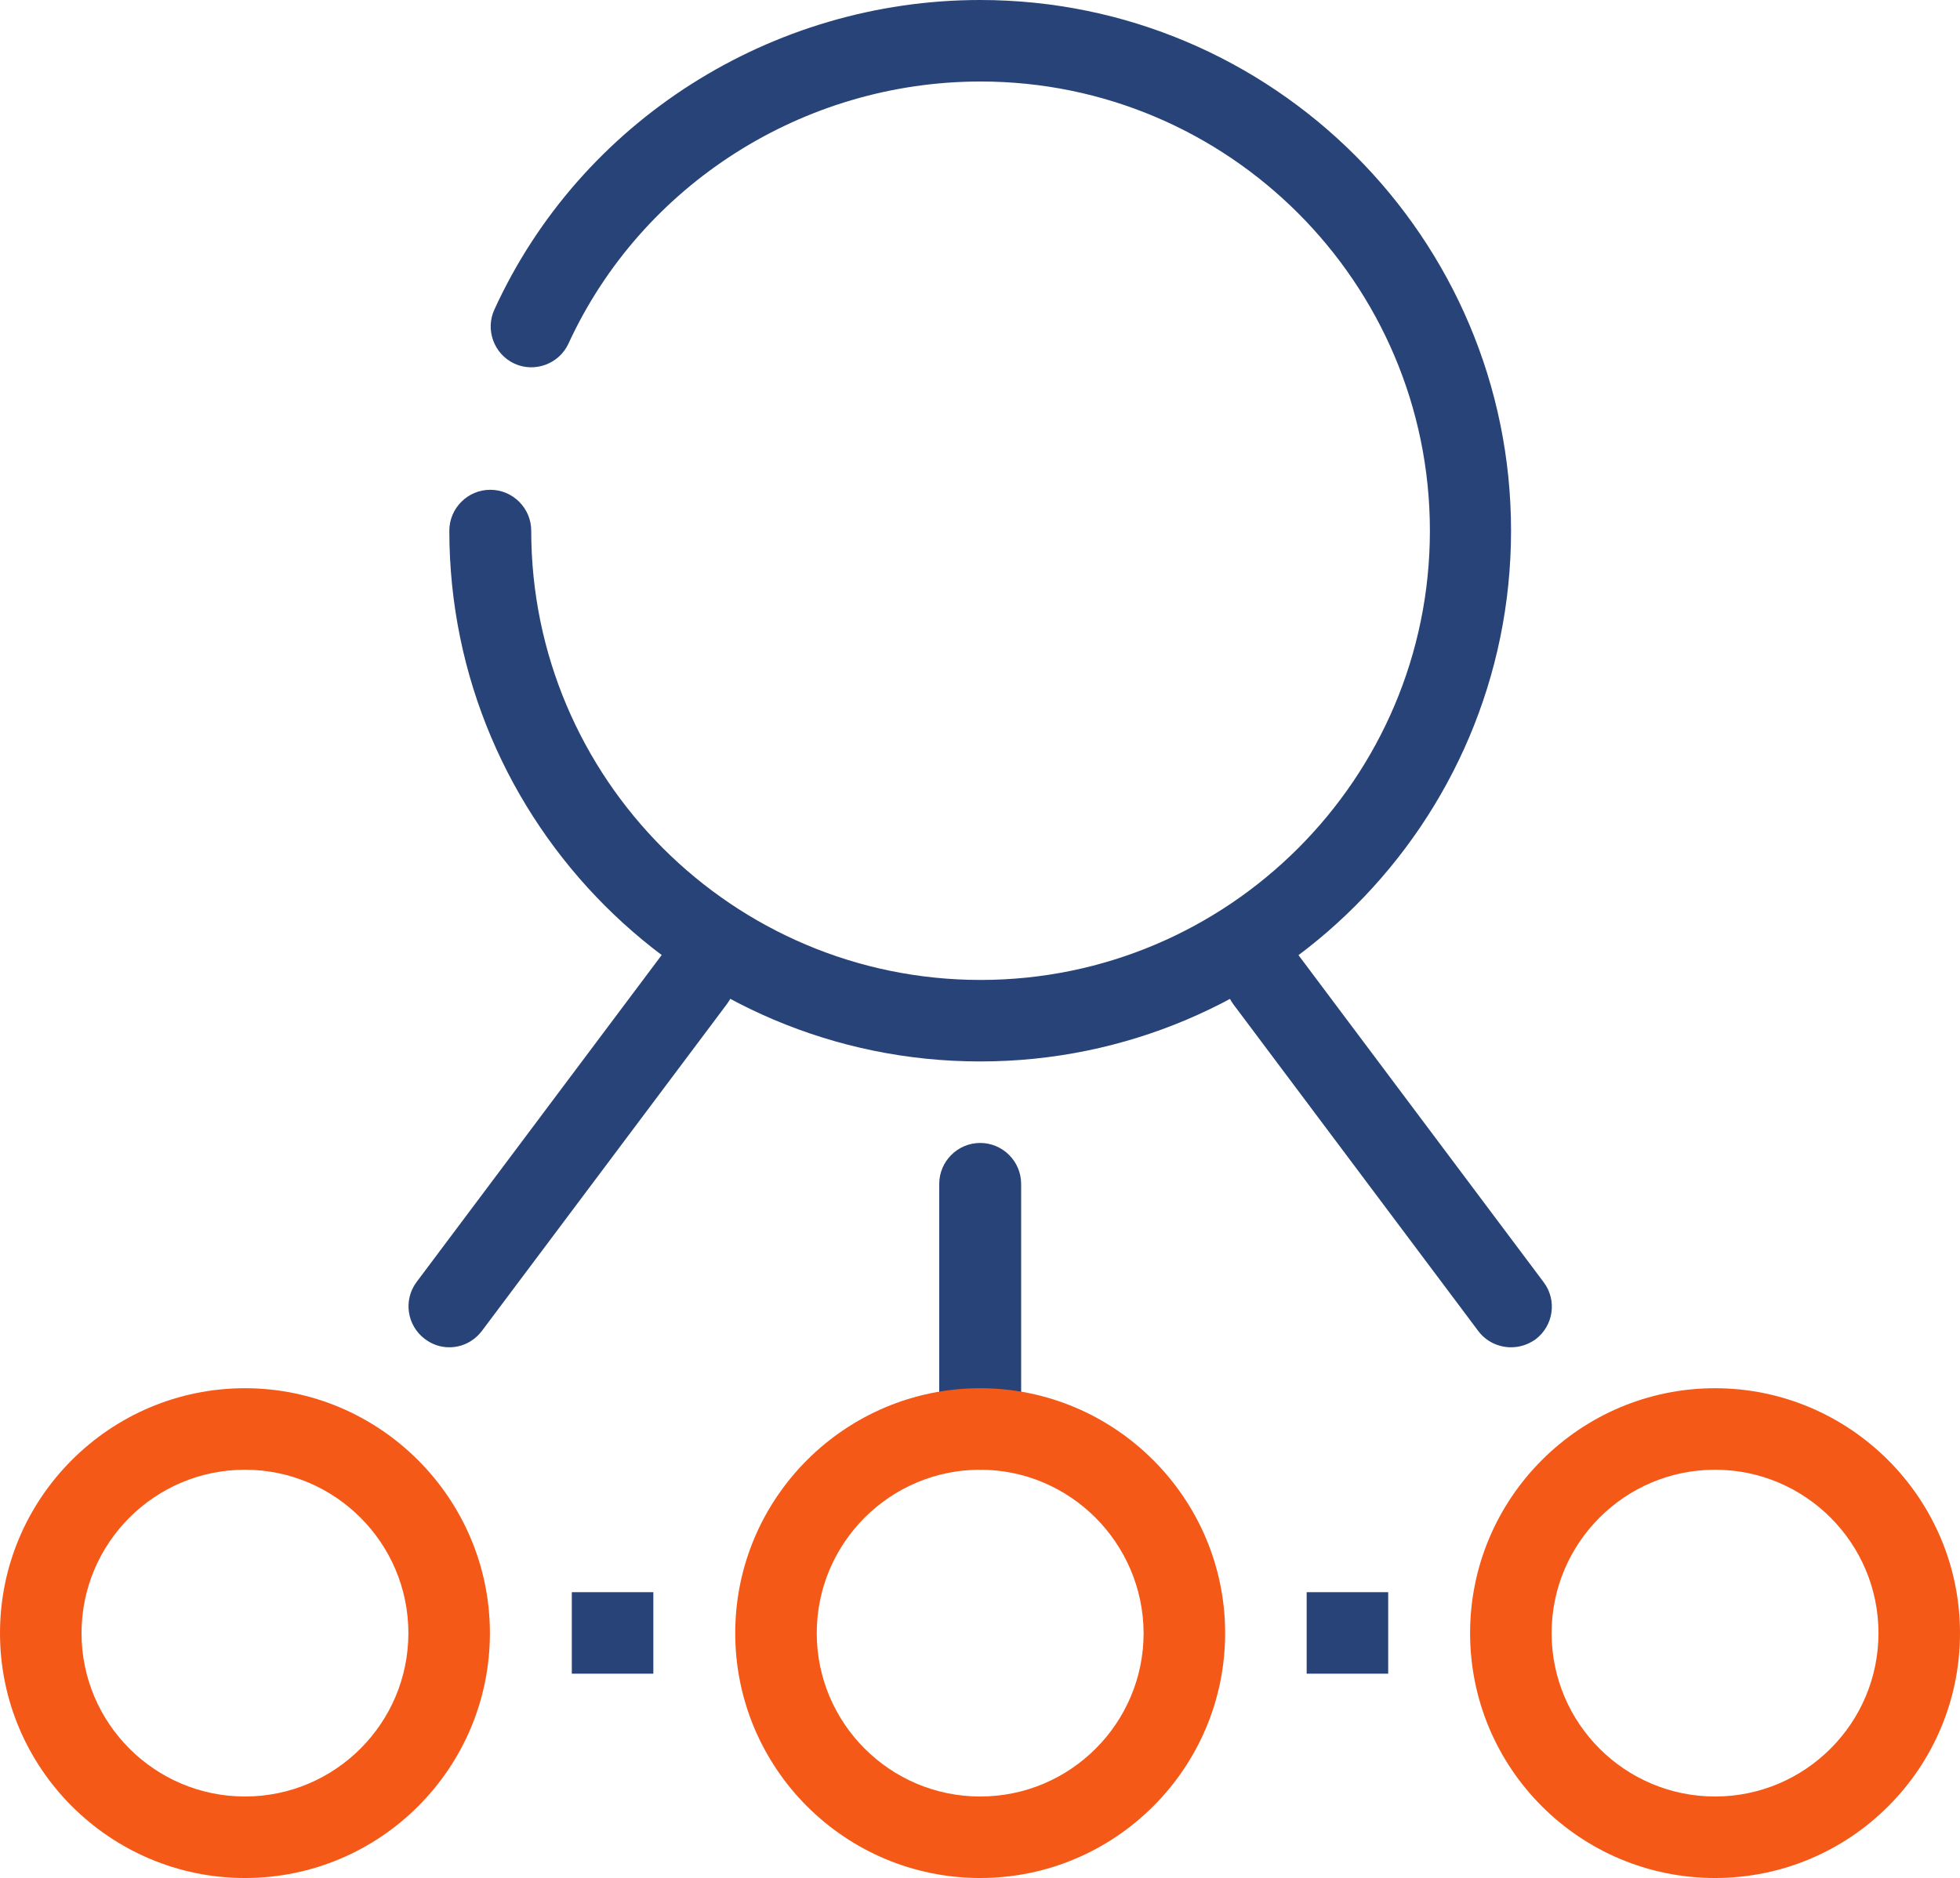
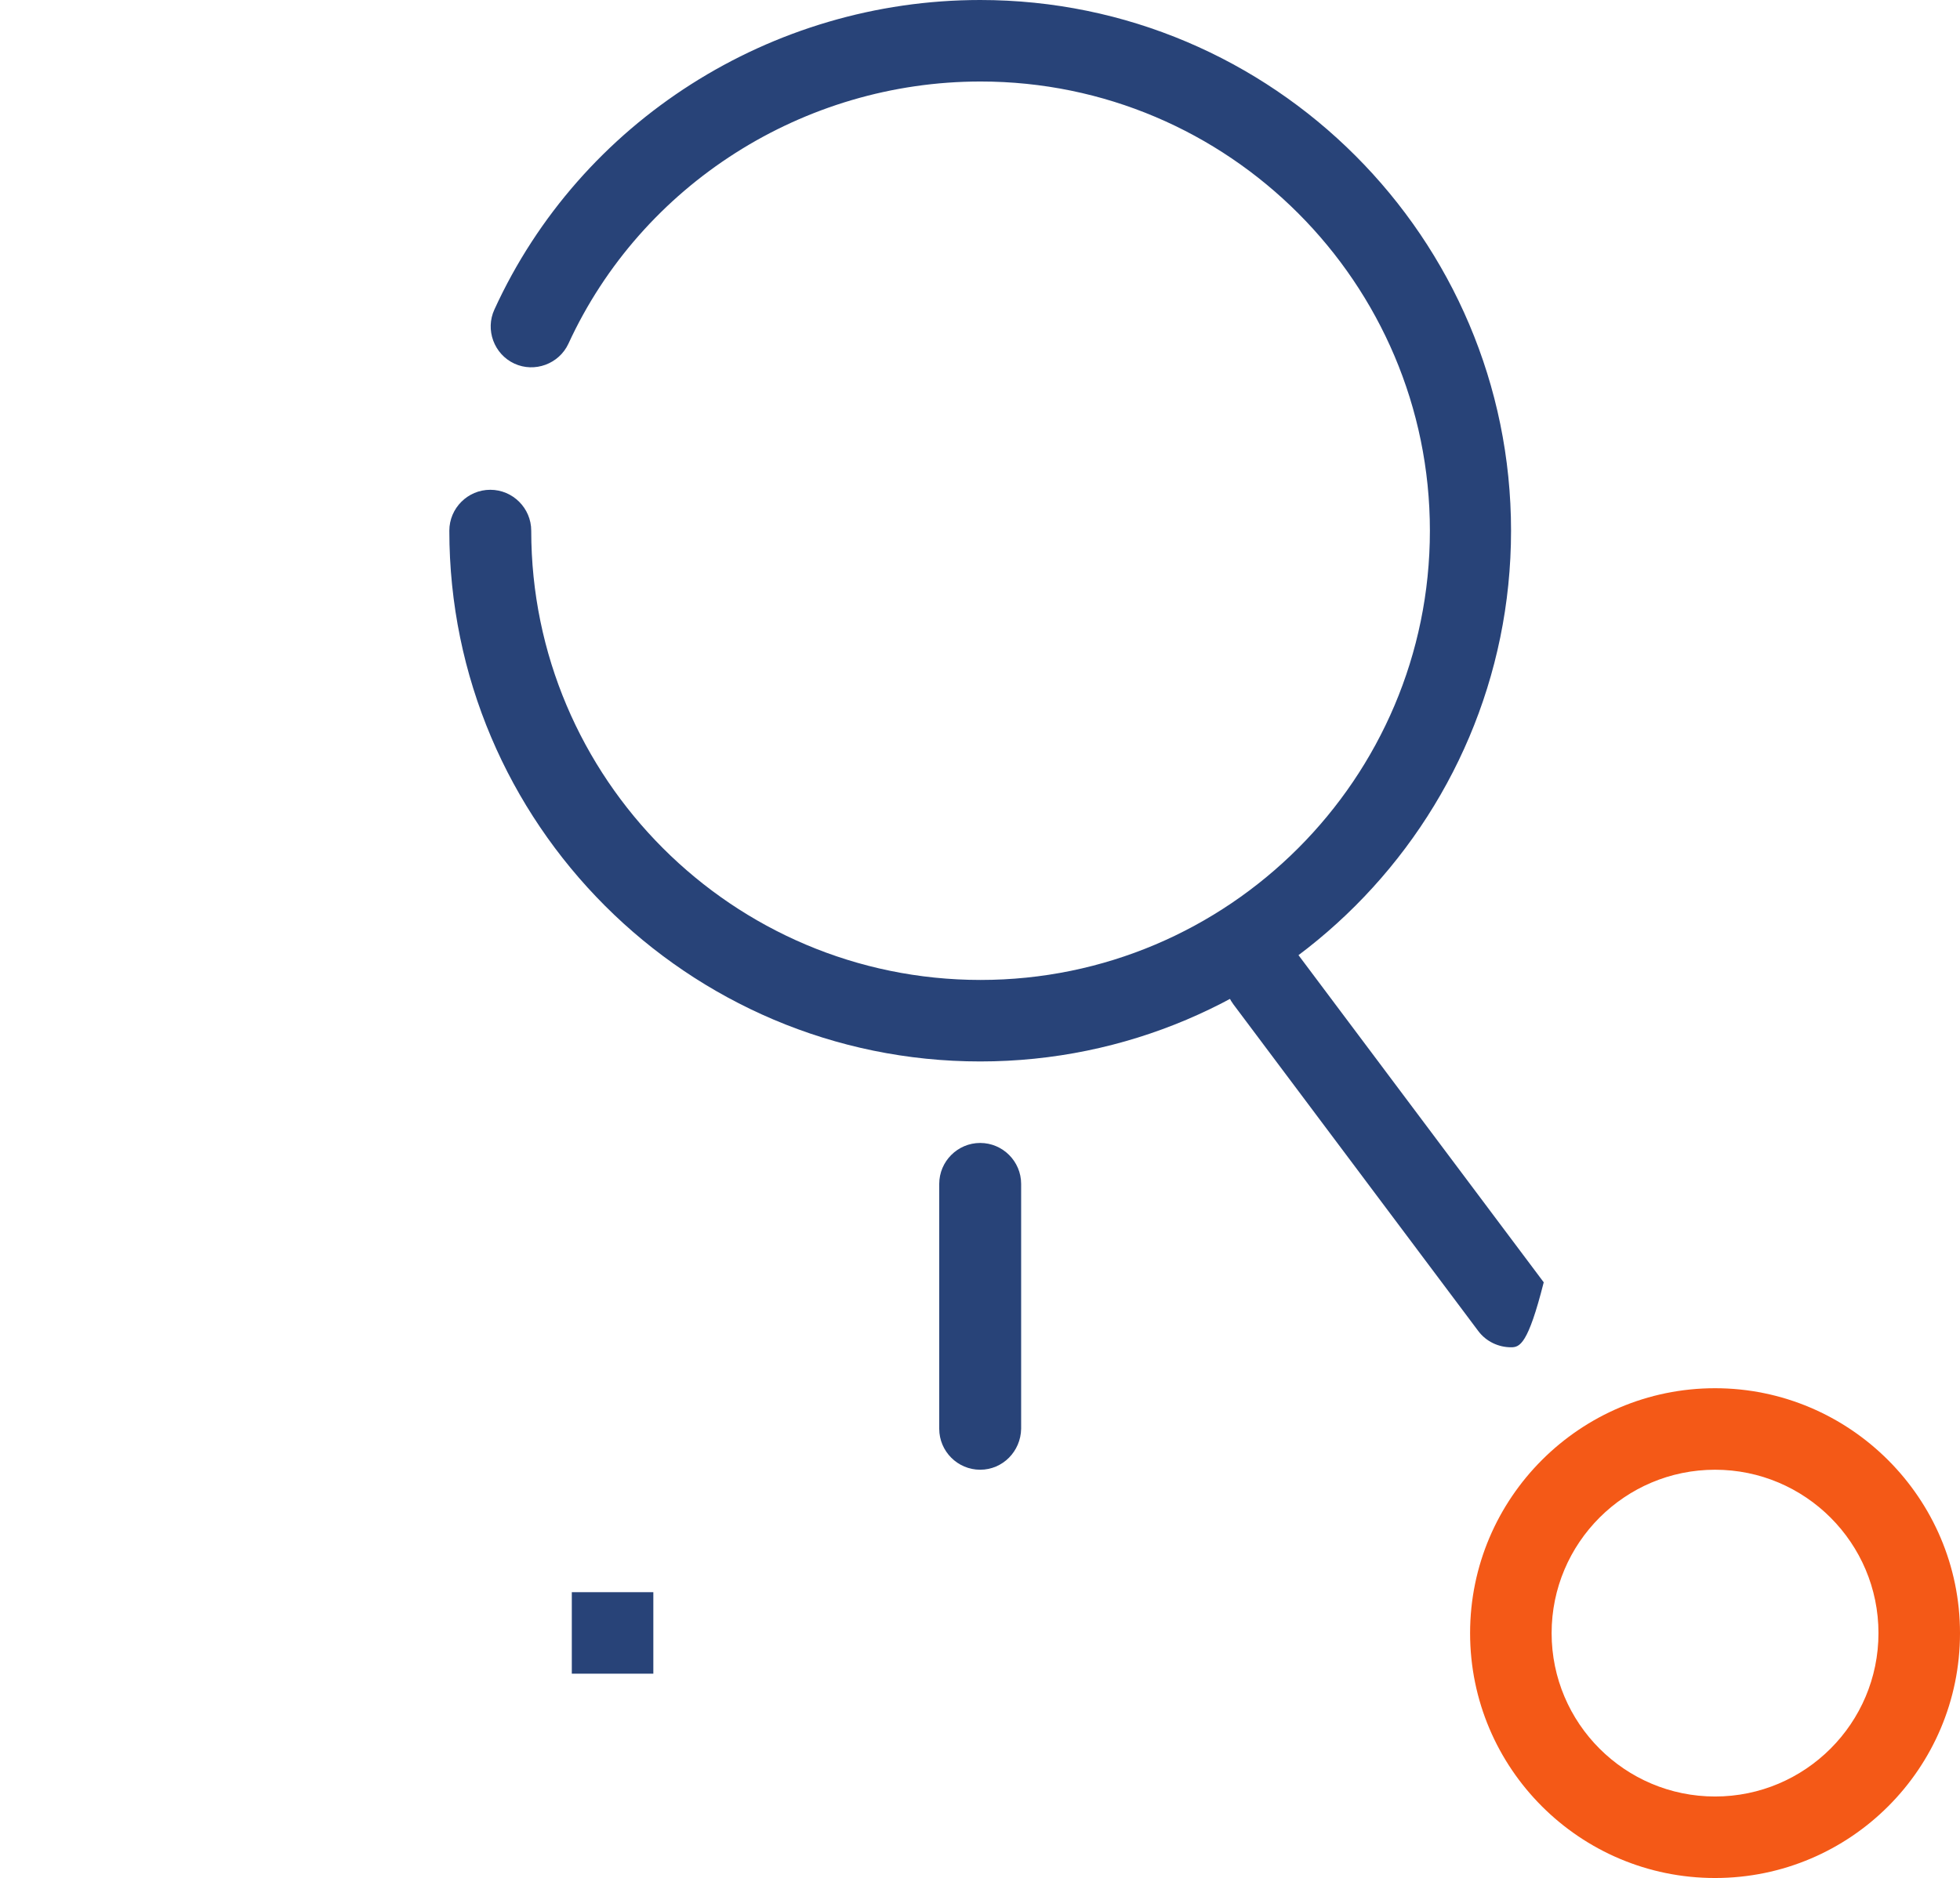
<svg xmlns="http://www.w3.org/2000/svg" version="1.1" id="Ebene_1" x="0px" y="0px" width="521.7px" height="500px" viewBox="0 0 521.7 500" style="enable-background:new 0 0 521.7 500;" xml:space="preserve">
  <style type="text/css">
	.st0{fill:#284378;}
	.st1{fill:#F45917;}
</style>
  <g>
    <path class="st0" d="M260.9,282.6c-77.9,0-141.3-63.4-141.3-141.3c0-6,4.9-10.9,10.9-10.9c6,0,10.9,4.9,10.9,10.9   c0,65.9,53.6,119.6,119.6,119.6c65.9,0,119.6-53.6,119.6-119.6c0-65.9-53.6-119.6-119.6-119.6c-47.1,0-90.2,27.4-109.7,69.8   c-2.5,5.4-9,7.8-14.4,5.3c-5.4-2.5-7.8-9-5.3-14.4C154.5,32.3,205.3,0,260.9,0c77.9,0,141.3,63.4,141.3,141.3   C402.2,219.2,338.8,282.6,260.9,282.6L260.9,282.6z M260.9,282.6" />
    <path class="st0" d="M260.9,391.3c-6,0-10.9-4.9-10.9-10.9v-65.2c0-6,4.9-10.9,10.9-10.9c6,0,10.9,4.9,10.9,10.9v65.2   C271.7,386.4,266.9,391.3,260.9,391.3L260.9,391.3z M260.9,391.3" />
-     <path class="st0" d="M119.6,358.7c-2.3,0-4.5-0.7-6.5-2.2c-4.8-3.6-5.8-10.4-2.2-15.2l65.2-87c3.6-4.8,10.4-5.8,15.2-2.2   c4.8,3.6,5.8,10.4,2.2,15.2l-65.2,87C126.1,357.2,122.9,358.7,119.6,358.7L119.6,358.7z M119.6,358.7" />
-     <path class="st0" d="M402.2,358.7c-3.3,0-6.6-1.5-8.7-4.3l-65.2-87c-3.6-4.8-2.6-11.6,2.2-15.2c4.8-3.6,11.6-2.6,15.2,2.2l65.2,87   c3.6,4.8,2.6,11.6-2.2,15.2C406.7,358,404.5,358.7,402.2,358.7L402.2,358.7z M402.2,358.7" />
-     <rect x="347.8" y="423.9" class="st0" width="21.7" height="21.7" />
+     <path class="st0" d="M402.2,358.7c-3.3,0-6.6-1.5-8.7-4.3l-65.2-87c-3.6-4.8-2.6-11.6,2.2-15.2c4.8-3.6,11.6-2.6,15.2,2.2l65.2,87   C406.7,358,404.5,358.7,402.2,358.7L402.2,358.7z M402.2,358.7" />
    <rect x="152.2" y="423.9" class="st0" width="21.7" height="21.7" />
-     <path class="st1" d="M65.2,500C29.3,500,0,470.8,0,434.8c0-36,29.3-65.2,65.2-65.2s65.2,29.3,65.2,65.2   C130.4,470.8,101.2,500,65.2,500L65.2,500z M65.2,391.3c-24,0-43.5,19.5-43.5,43.5c0,24,19.5,43.5,43.5,43.5s43.5-19.5,43.5-43.5   C108.7,410.8,89.2,391.3,65.2,391.3L65.2,391.3z M65.2,391.3" />
-     <path class="st1" d="M260.9,500c-36,0-65.2-29.2-65.2-65.2c0-36,29.3-65.2,65.2-65.2s65.2,29.3,65.2,65.2   C326.1,470.8,296.8,500,260.9,500L260.9,500z M260.9,391.3c-24,0-43.5,19.5-43.5,43.5c0,24,19.5,43.5,43.5,43.5   c24,0,43.5-19.5,43.5-43.5C304.3,410.8,284.8,391.3,260.9,391.3L260.9,391.3z M260.9,391.3" />
    <path class="st1" d="M456.5,500c-36,0-65.2-29.2-65.2-65.2c0-36,29.3-65.2,65.2-65.2s65.2,29.3,65.2,65.2   C521.7,470.8,492.5,500,456.5,500L456.5,500z M456.5,391.3c-24,0-43.5,19.5-43.5,43.5c0,24,19.5,43.5,43.5,43.5   s43.5-19.5,43.5-43.5C500,410.8,480.5,391.3,456.5,391.3L456.5,391.3z M456.5,391.3" />
  </g>
</svg>